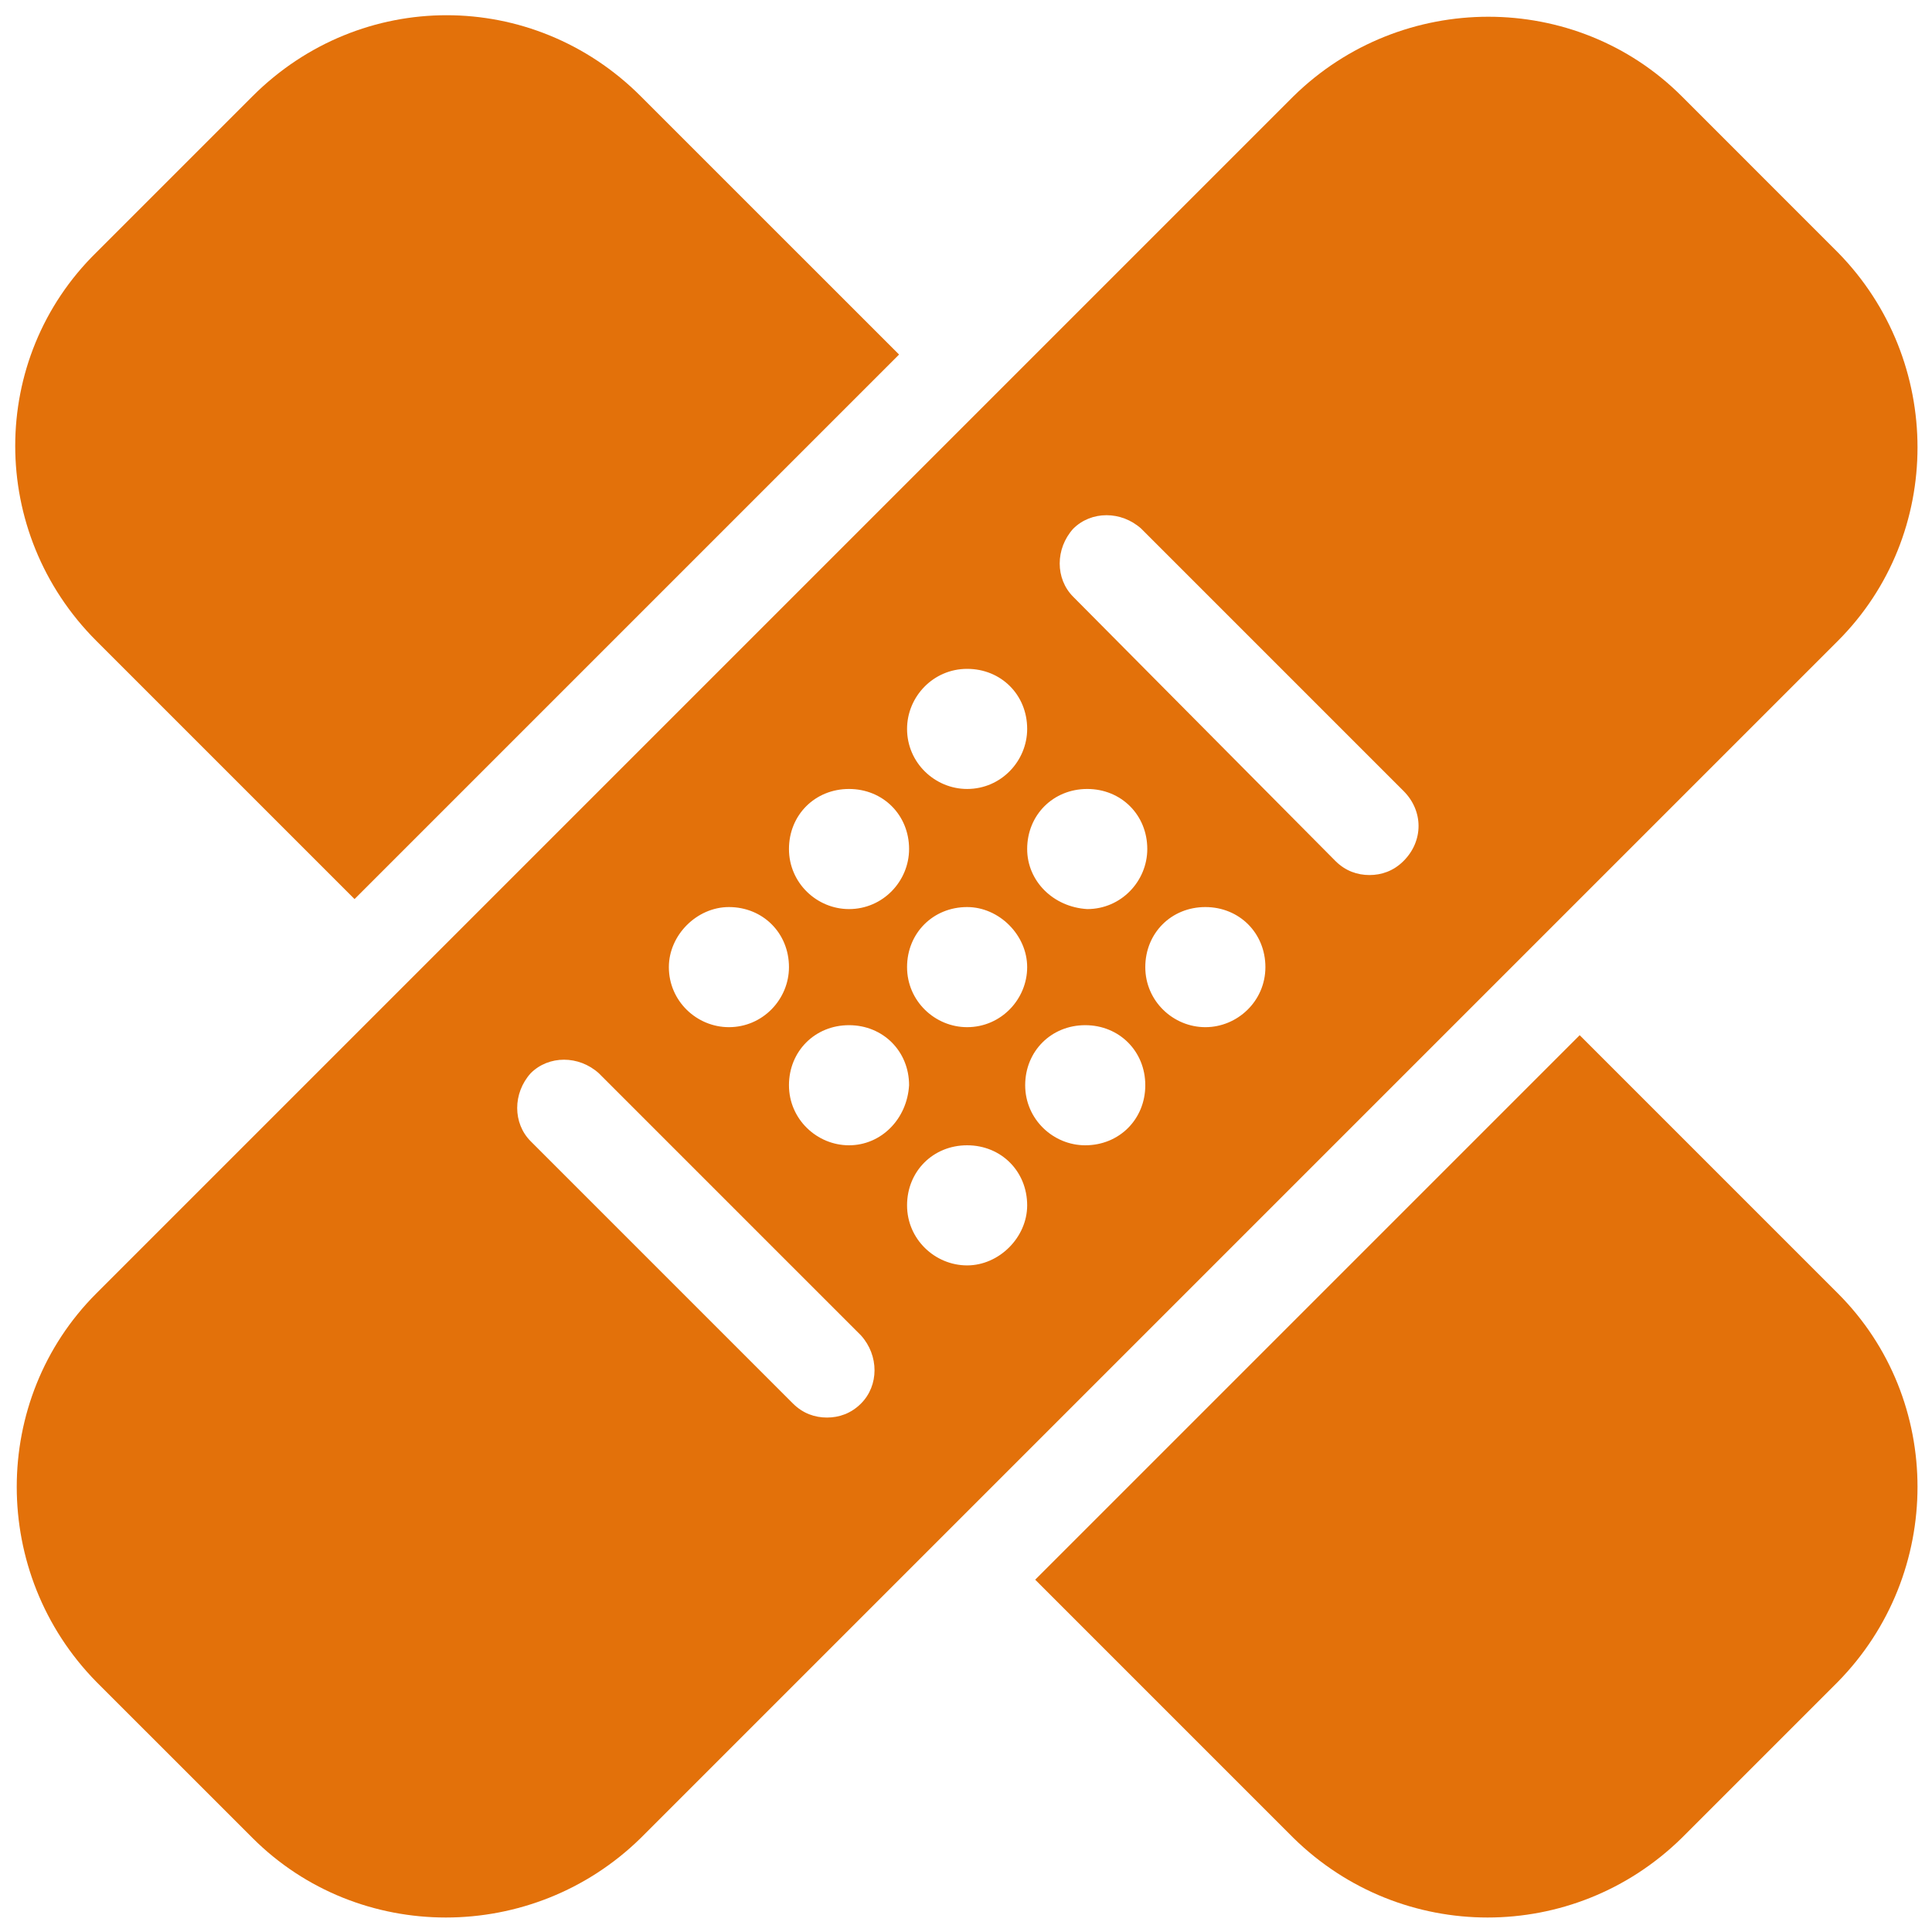
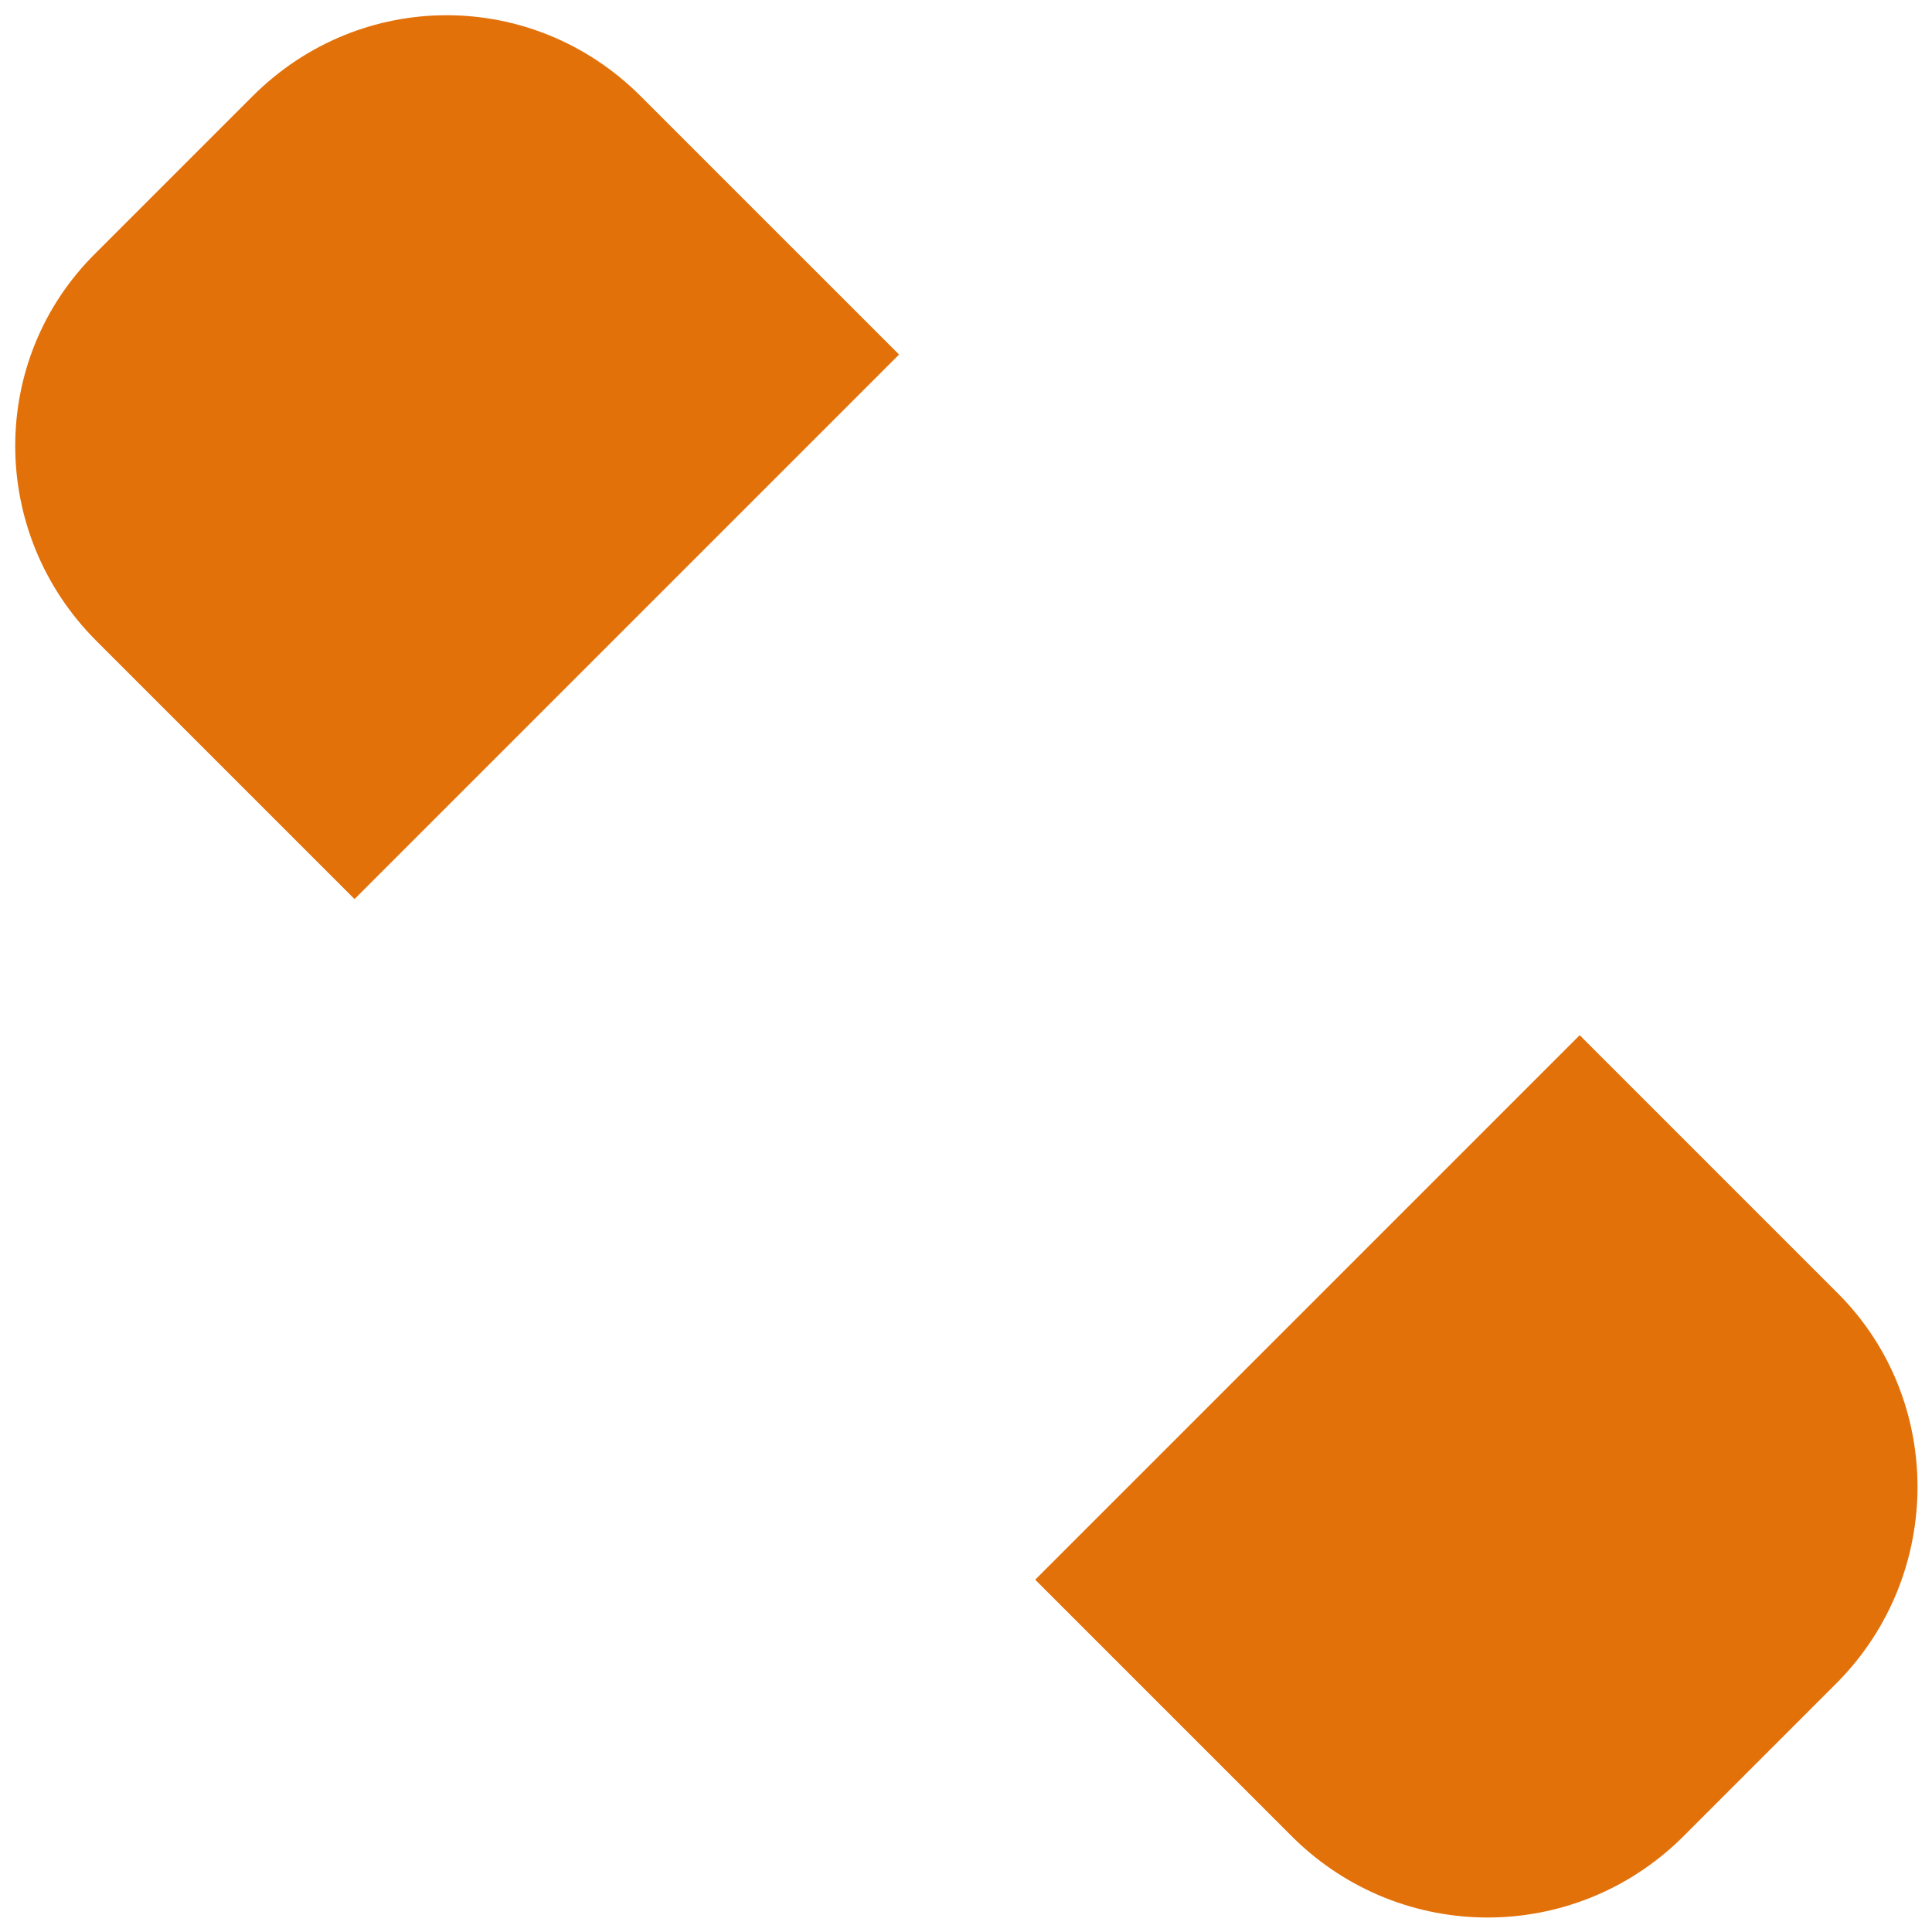
<svg xmlns="http://www.w3.org/2000/svg" width="65" height="65" viewBox="0 0 65 65" fill="none">
  <path d="M11.928 30.248L30.248 11.928L21.559 3.24C17.923 -0.397 12.13 -0.397 8.494 3.24L3.24 8.494C-0.397 12.063 -0.397 17.923 3.24 21.56L11.928 30.248Z" fill="#E3710A" />
  <path d="M61.835 43.516L53.147 34.828L34.828 53.147L43.516 61.835C47.153 65.405 52.945 65.405 56.582 61.835L61.835 56.582C65.405 52.945 65.405 47.086 61.835 43.516Z" fill="#E3710A" />
-   <path d="M61.835 8.494L56.582 3.24C53.012 -0.329 47.153 -0.329 43.516 3.24L3.24 43.516C-0.329 47.086 -0.329 52.945 3.24 56.582L8.494 61.835C12.063 65.405 17.923 65.405 21.56 61.835L61.835 21.56C65.405 17.99 65.405 12.13 61.835 8.494ZM34.558 28.564C34.558 27.419 35.434 26.544 36.579 26.544C37.724 26.544 38.599 27.419 38.599 28.564C38.599 29.642 37.724 30.585 36.579 30.585C35.434 30.517 34.558 29.642 34.558 28.564ZM34.558 32.538C34.558 33.615 33.683 34.558 32.538 34.558C31.46 34.558 30.517 33.683 30.517 32.538C30.517 31.393 31.393 30.517 32.538 30.517C33.615 30.517 34.558 31.46 34.558 32.538ZM32.538 22.503C33.683 22.503 34.558 23.378 34.558 24.523C34.558 25.601 33.683 26.544 32.538 26.544C31.46 26.544 30.517 25.668 30.517 24.523C30.517 23.445 31.393 22.503 32.538 22.503ZM28.564 26.544C29.709 26.544 30.585 27.419 30.585 28.564C30.585 29.642 29.709 30.585 28.564 30.585C27.486 30.585 26.544 29.709 26.544 28.564C26.544 27.419 27.419 26.544 28.564 26.544ZM24.523 30.517C25.668 30.517 26.544 31.393 26.544 32.538C26.544 33.615 25.668 34.558 24.523 34.558C23.445 34.558 22.503 33.683 22.503 32.538C22.503 31.46 23.445 30.517 24.523 30.517ZM28.968 47.22C28.631 47.557 28.227 47.692 27.823 47.692C27.419 47.692 27.015 47.557 26.678 47.22L17.855 38.397C17.249 37.791 17.249 36.781 17.855 36.107C18.461 35.501 19.472 35.501 20.145 36.107L28.968 44.93C29.574 45.604 29.574 46.614 28.968 47.22ZM28.564 38.532C27.486 38.532 26.544 37.656 26.544 36.511C26.544 35.367 27.419 34.491 28.564 34.491C29.709 34.491 30.585 35.367 30.585 36.511C30.517 37.656 29.642 38.532 28.564 38.532ZM32.538 42.573C31.46 42.573 30.517 41.697 30.517 40.553C30.517 39.407 31.393 38.532 32.538 38.532C33.683 38.532 34.558 39.407 34.558 40.553C34.558 41.63 33.615 42.573 32.538 42.573ZM36.511 38.532C35.434 38.532 34.491 37.656 34.491 36.511C34.491 35.367 35.367 34.491 36.511 34.491C37.656 34.491 38.532 35.367 38.532 36.511C38.532 37.656 37.656 38.532 36.511 38.532ZM40.553 34.558C39.475 34.558 38.532 33.683 38.532 32.538C38.532 31.393 39.407 30.517 40.553 30.517C41.697 30.517 42.573 31.393 42.573 32.538C42.573 33.683 41.63 34.558 40.553 34.558ZM47.22 28.968C46.883 29.305 46.479 29.44 46.075 29.44C45.671 29.44 45.267 29.305 44.93 28.968L36.107 20.078C35.501 19.472 35.501 18.462 36.107 17.788C36.714 17.182 37.724 17.182 38.397 17.788L47.22 26.611C47.894 27.284 47.894 28.295 47.22 28.968Z" fill="#E3710A" />
</svg>